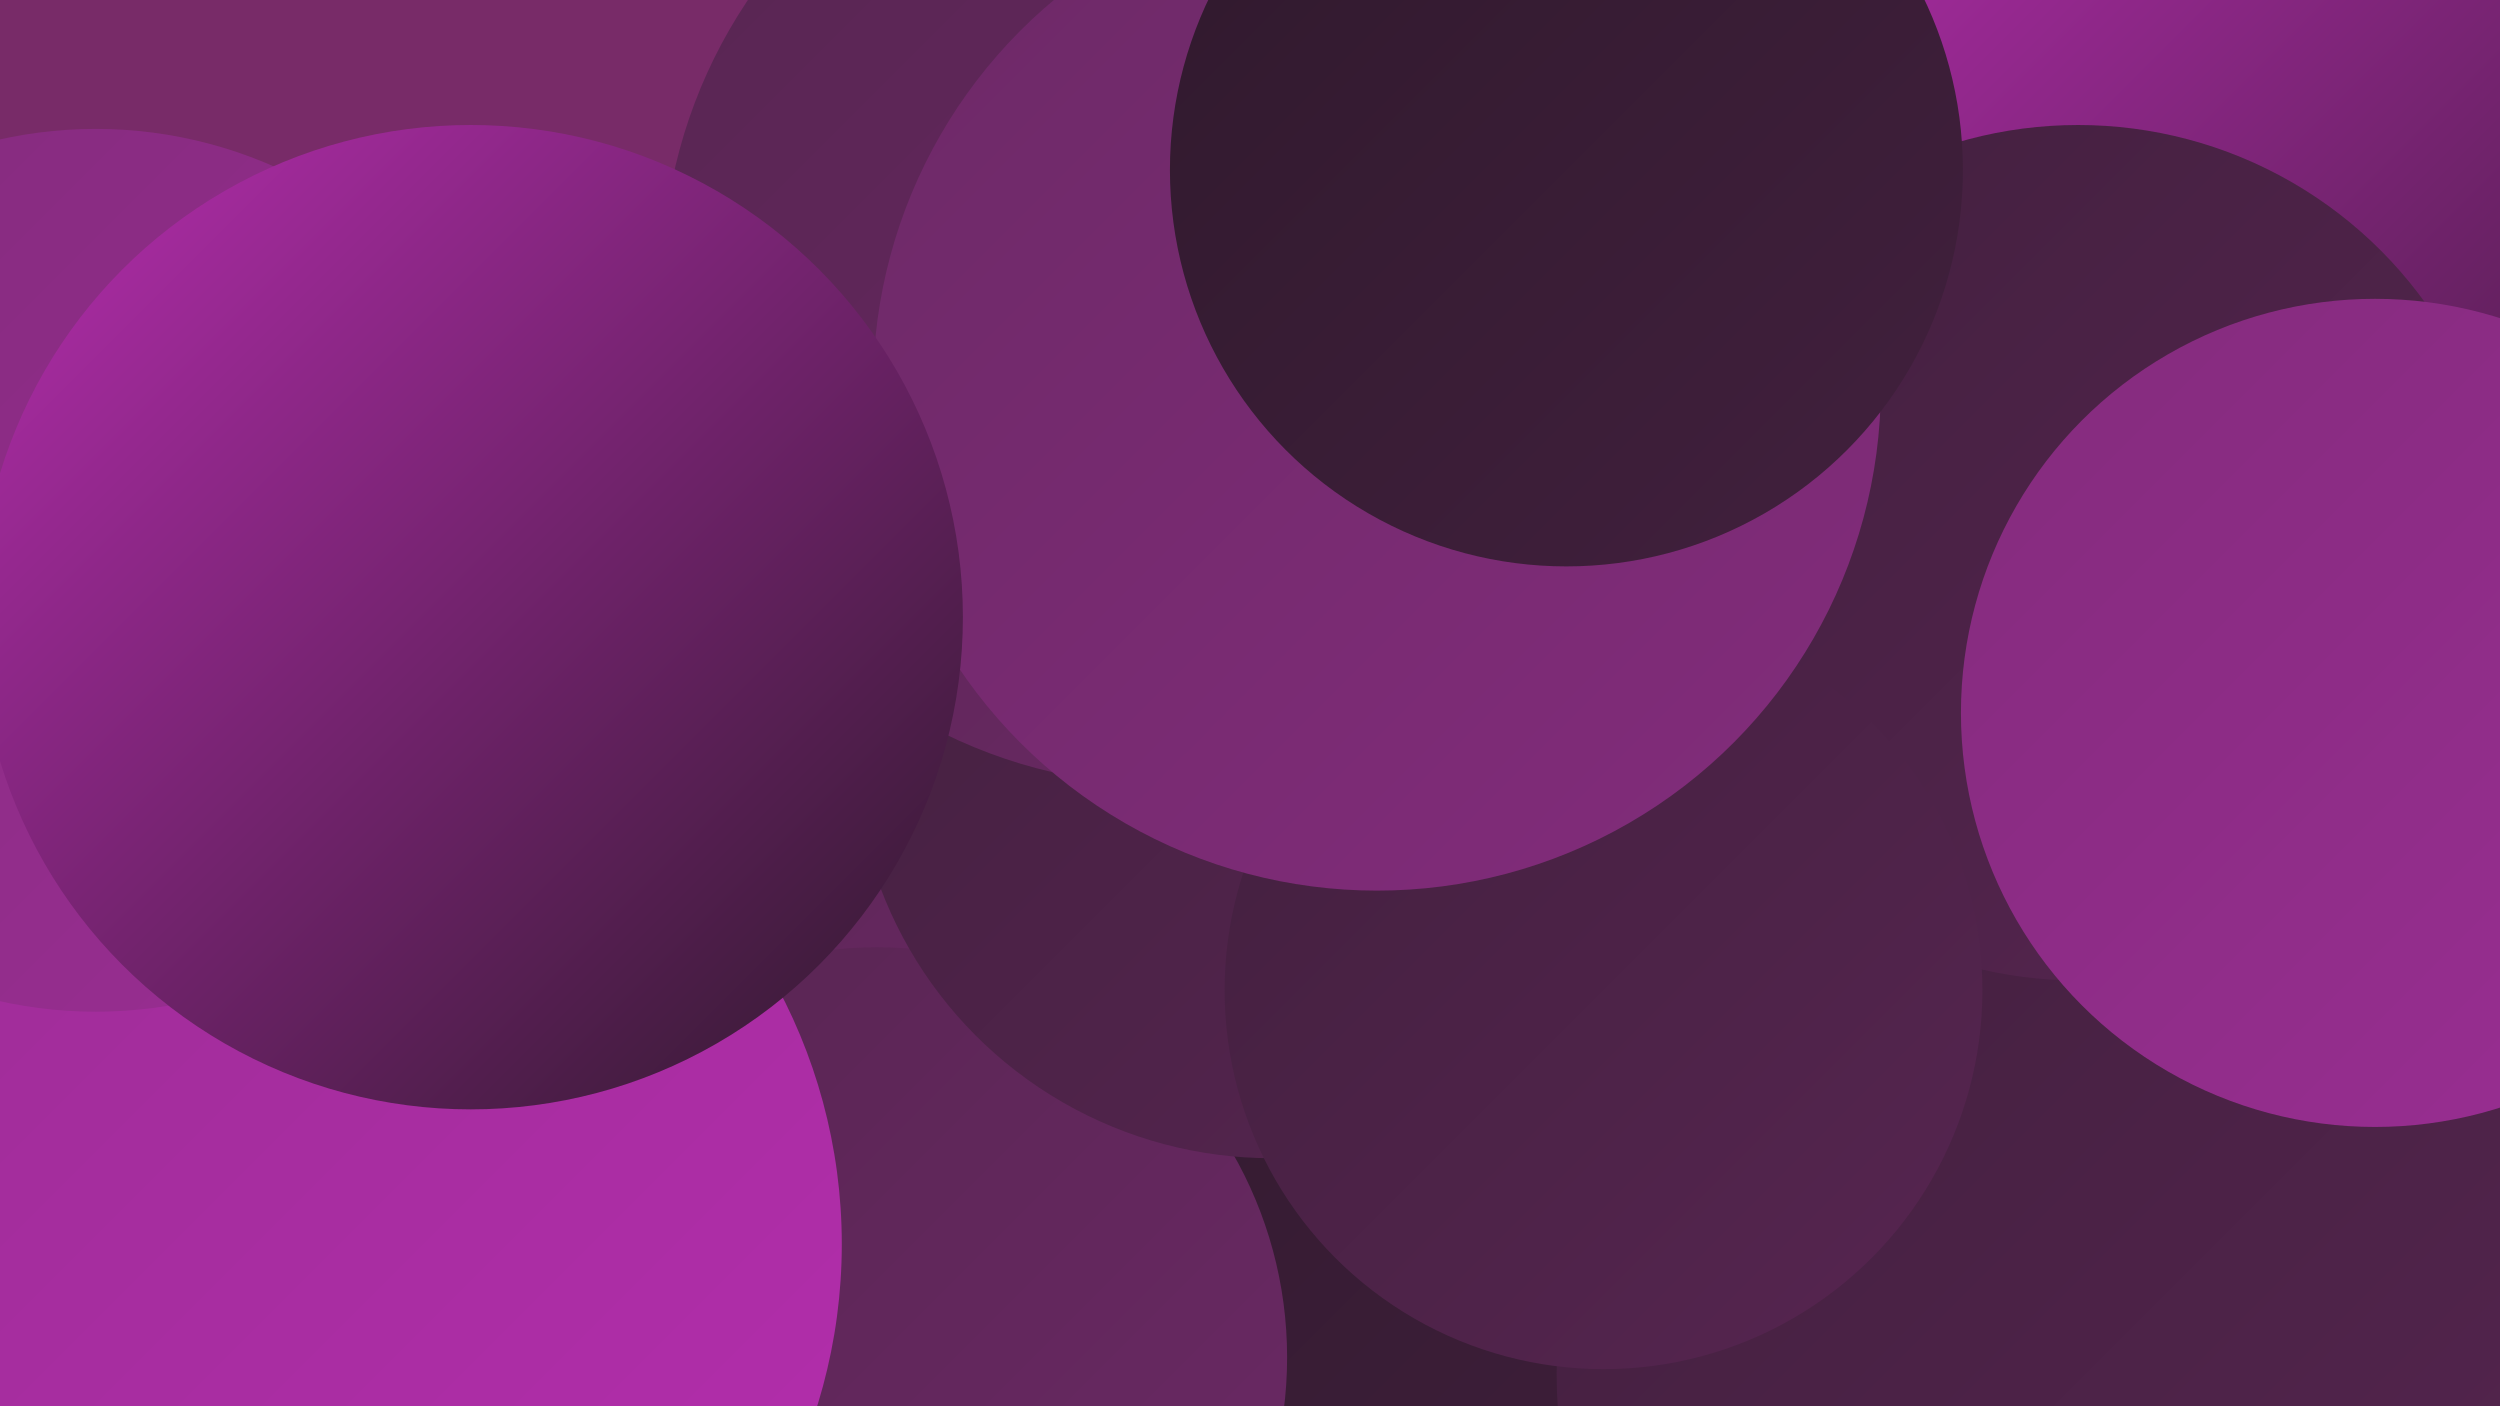
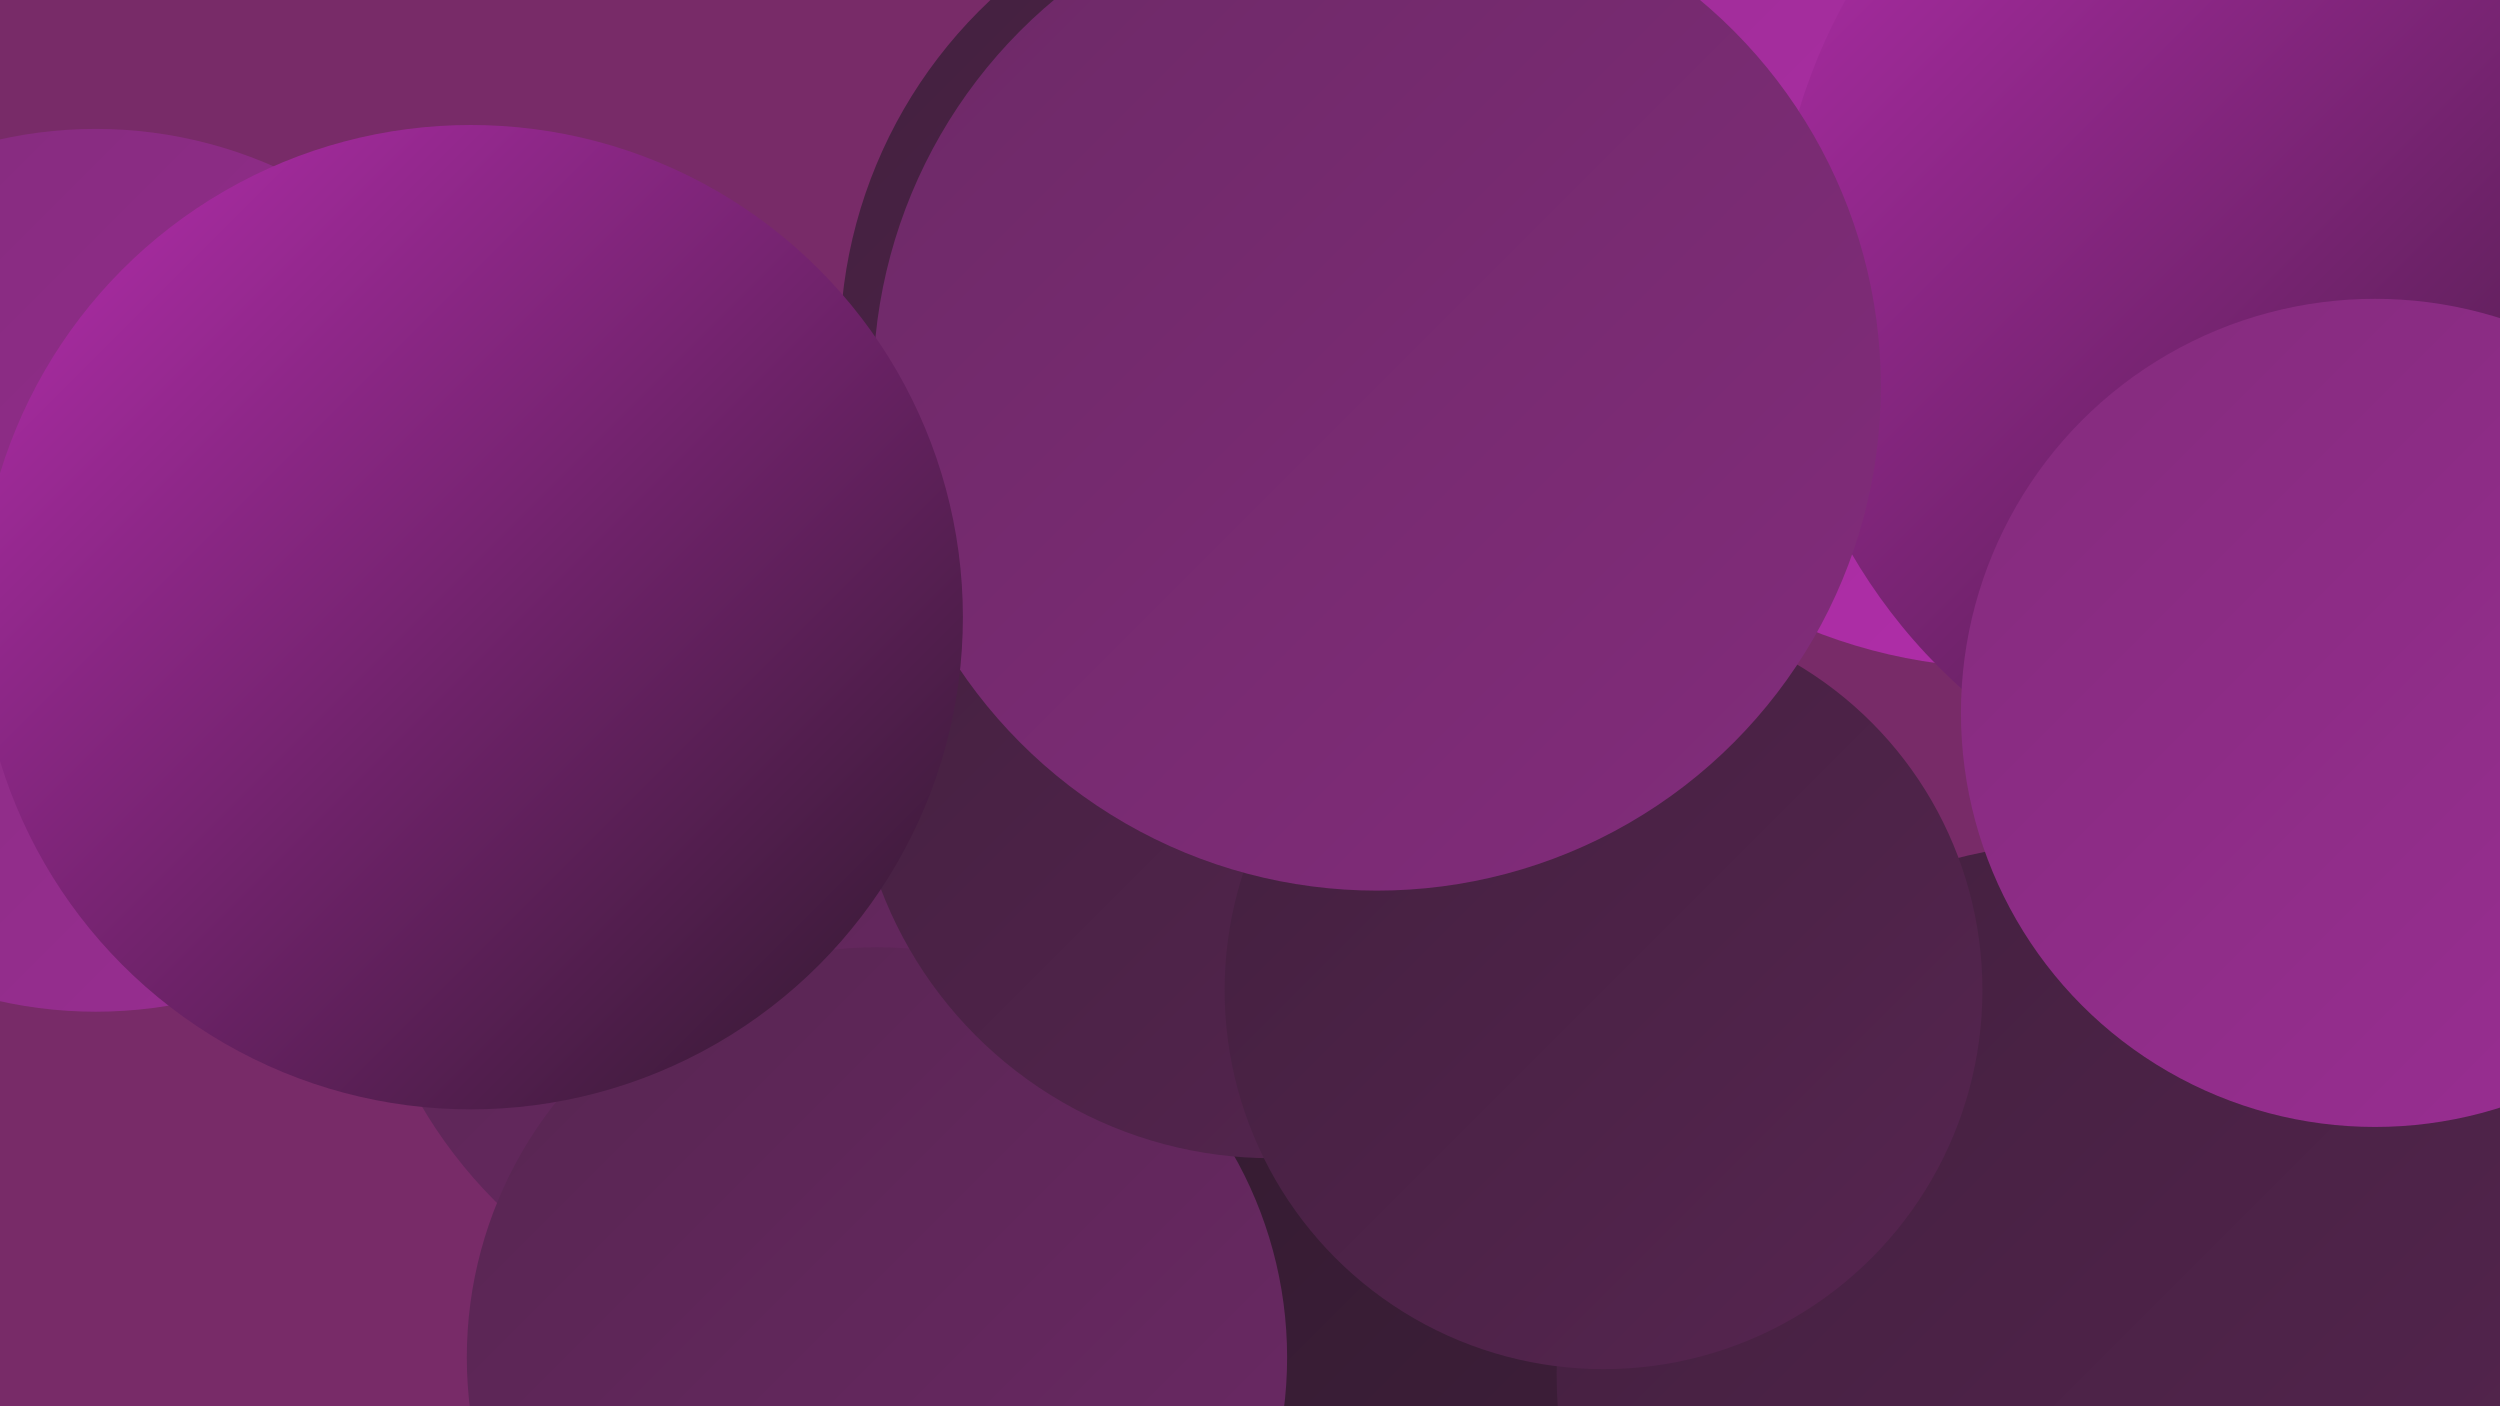
<svg xmlns="http://www.w3.org/2000/svg" width="1280" height="720">
  <defs>
    <linearGradient id="grad0" x1="0%" y1="0%" x2="100%" y2="100%">
      <stop offset="0%" style="stop-color:#2f192c;stop-opacity:1" />
      <stop offset="100%" style="stop-color:#42203e;stop-opacity:1" />
    </linearGradient>
    <linearGradient id="grad1" x1="0%" y1="0%" x2="100%" y2="100%">
      <stop offset="0%" style="stop-color:#42203e;stop-opacity:1" />
      <stop offset="100%" style="stop-color:#572551;stop-opacity:1" />
    </linearGradient>
    <linearGradient id="grad2" x1="0%" y1="0%" x2="100%" y2="100%">
      <stop offset="0%" style="stop-color:#572551;stop-opacity:1" />
      <stop offset="100%" style="stop-color:#6c2966;stop-opacity:1" />
    </linearGradient>
    <linearGradient id="grad3" x1="0%" y1="0%" x2="100%" y2="100%">
      <stop offset="0%" style="stop-color:#6c2966;stop-opacity:1" />
      <stop offset="100%" style="stop-color:#832c7c;stop-opacity:1" />
    </linearGradient>
    <linearGradient id="grad4" x1="0%" y1="0%" x2="100%" y2="100%">
      <stop offset="0%" style="stop-color:#832c7c;stop-opacity:1" />
      <stop offset="100%" style="stop-color:#9b2d94;stop-opacity:1" />
    </linearGradient>
    <linearGradient id="grad5" x1="0%" y1="0%" x2="100%" y2="100%">
      <stop offset="0%" style="stop-color:#9b2d94;stop-opacity:1" />
      <stop offset="100%" style="stop-color:#b52dae;stop-opacity:1" />
    </linearGradient>
    <linearGradient id="grad6" x1="0%" y1="0%" x2="100%" y2="100%">
      <stop offset="0%" style="stop-color:#b52dae;stop-opacity:1" />
      <stop offset="100%" style="stop-color:#2f192c;stop-opacity:1" />
    </linearGradient>
  </defs>
  <rect width="1280" height="720" fill="#782b68" />
  <circle cx="674" cy="178" r="244" fill="url(#grad1)" />
  <circle cx="1028" cy="71" r="271" fill="url(#grad5)" />
  <circle cx="365" cy="369" r="208" fill="url(#grad5)" />
  <circle cx="775" cy="661" r="236" fill="url(#grad1)" />
  <circle cx="655" cy="700" r="287" fill="url(#grad0)" />
  <circle cx="1069" cy="703" r="272" fill="url(#grad1)" />
  <circle cx="1196" cy="139" r="287" fill="url(#grad6)" />
  <circle cx="427" cy="442" r="245" fill="url(#grad2)" />
  <circle cx="449" cy="695" r="210" fill="url(#grad2)" />
  <circle cx="651" cy="379" r="214" fill="url(#grad1)" />
-   <circle cx="152" cy="637" r="279" fill="url(#grad5)" />
-   <circle cx="1064" cy="283" r="219" fill="url(#grad1)" />
  <circle cx="49" cy="292" r="226" fill="url(#grad4)" />
  <circle cx="740" cy="161" r="181" fill="url(#grad5)" />
  <circle cx="821" cy="507" r="194" fill="url(#grad1)" />
-   <circle cx="597" cy="144" r="258" fill="url(#grad2)" />
  <circle cx="1216" cy="365" r="212" fill="url(#grad4)" />
  <circle cx="705" cy="198" r="258" fill="url(#grad3)" />
  <circle cx="241" cy="316" r="252" fill="url(#grad6)" />
-   <circle cx="802" cy="87" r="203" fill="url(#grad0)" />
</svg>